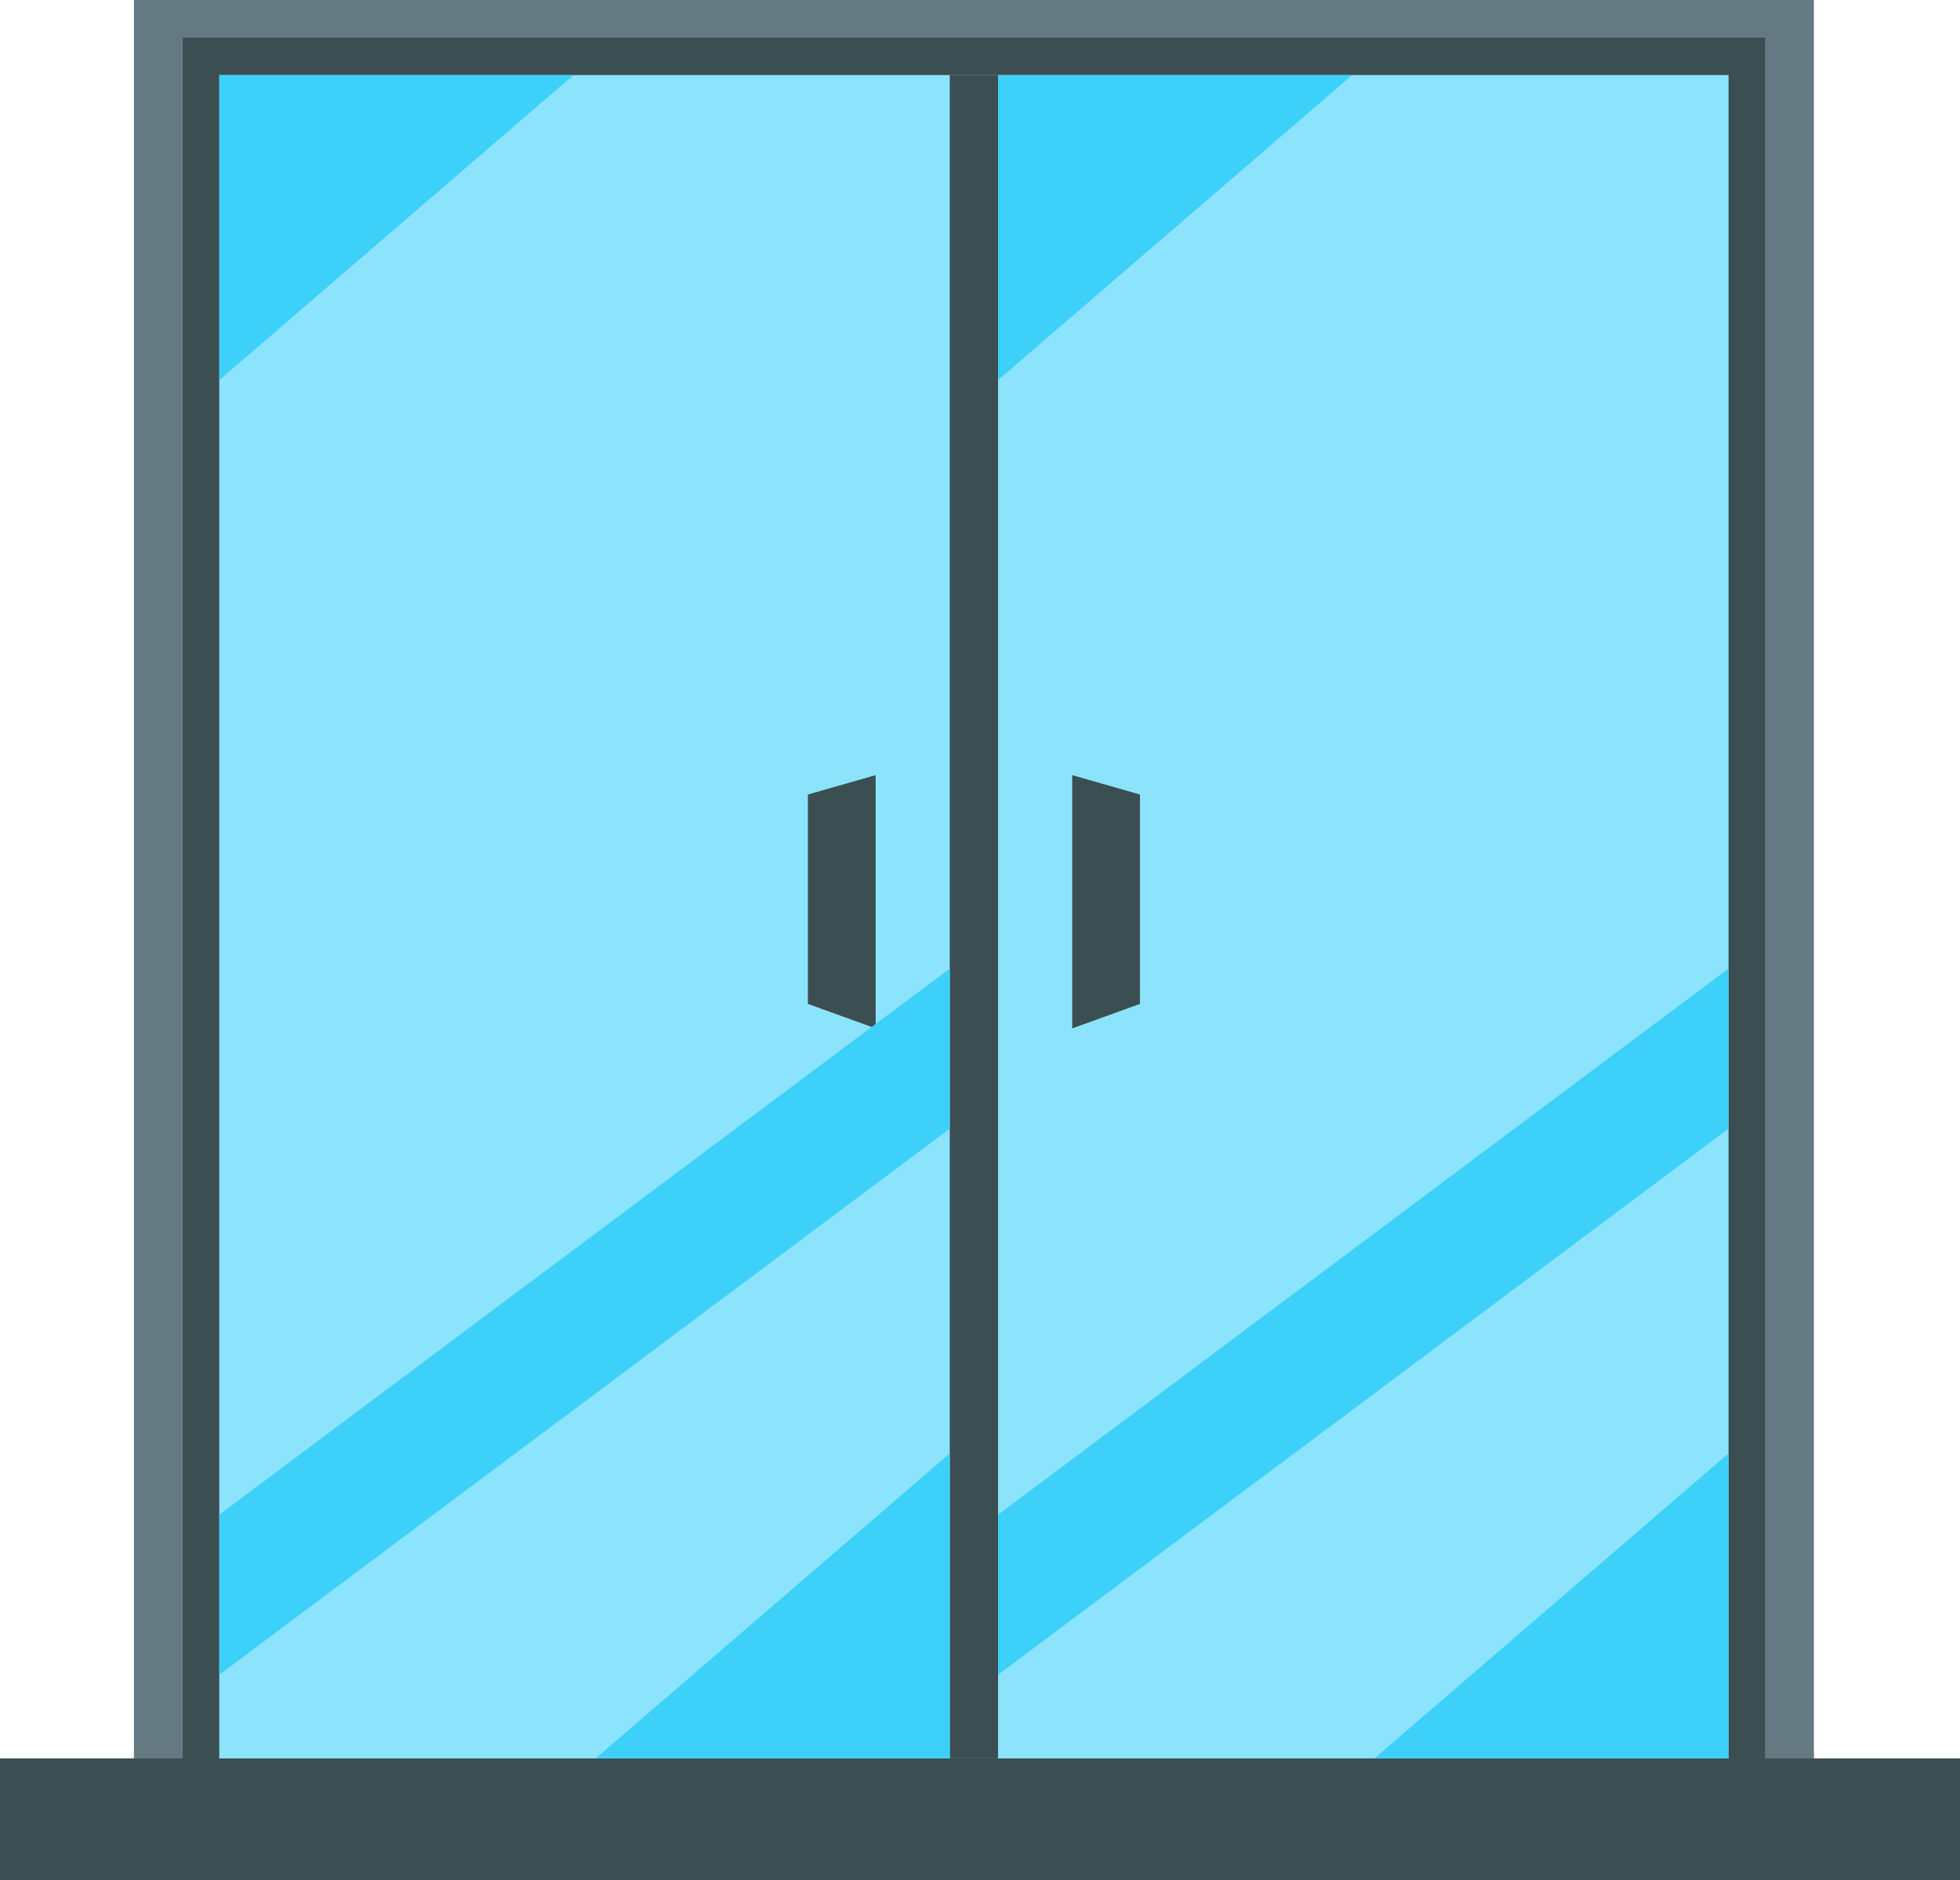
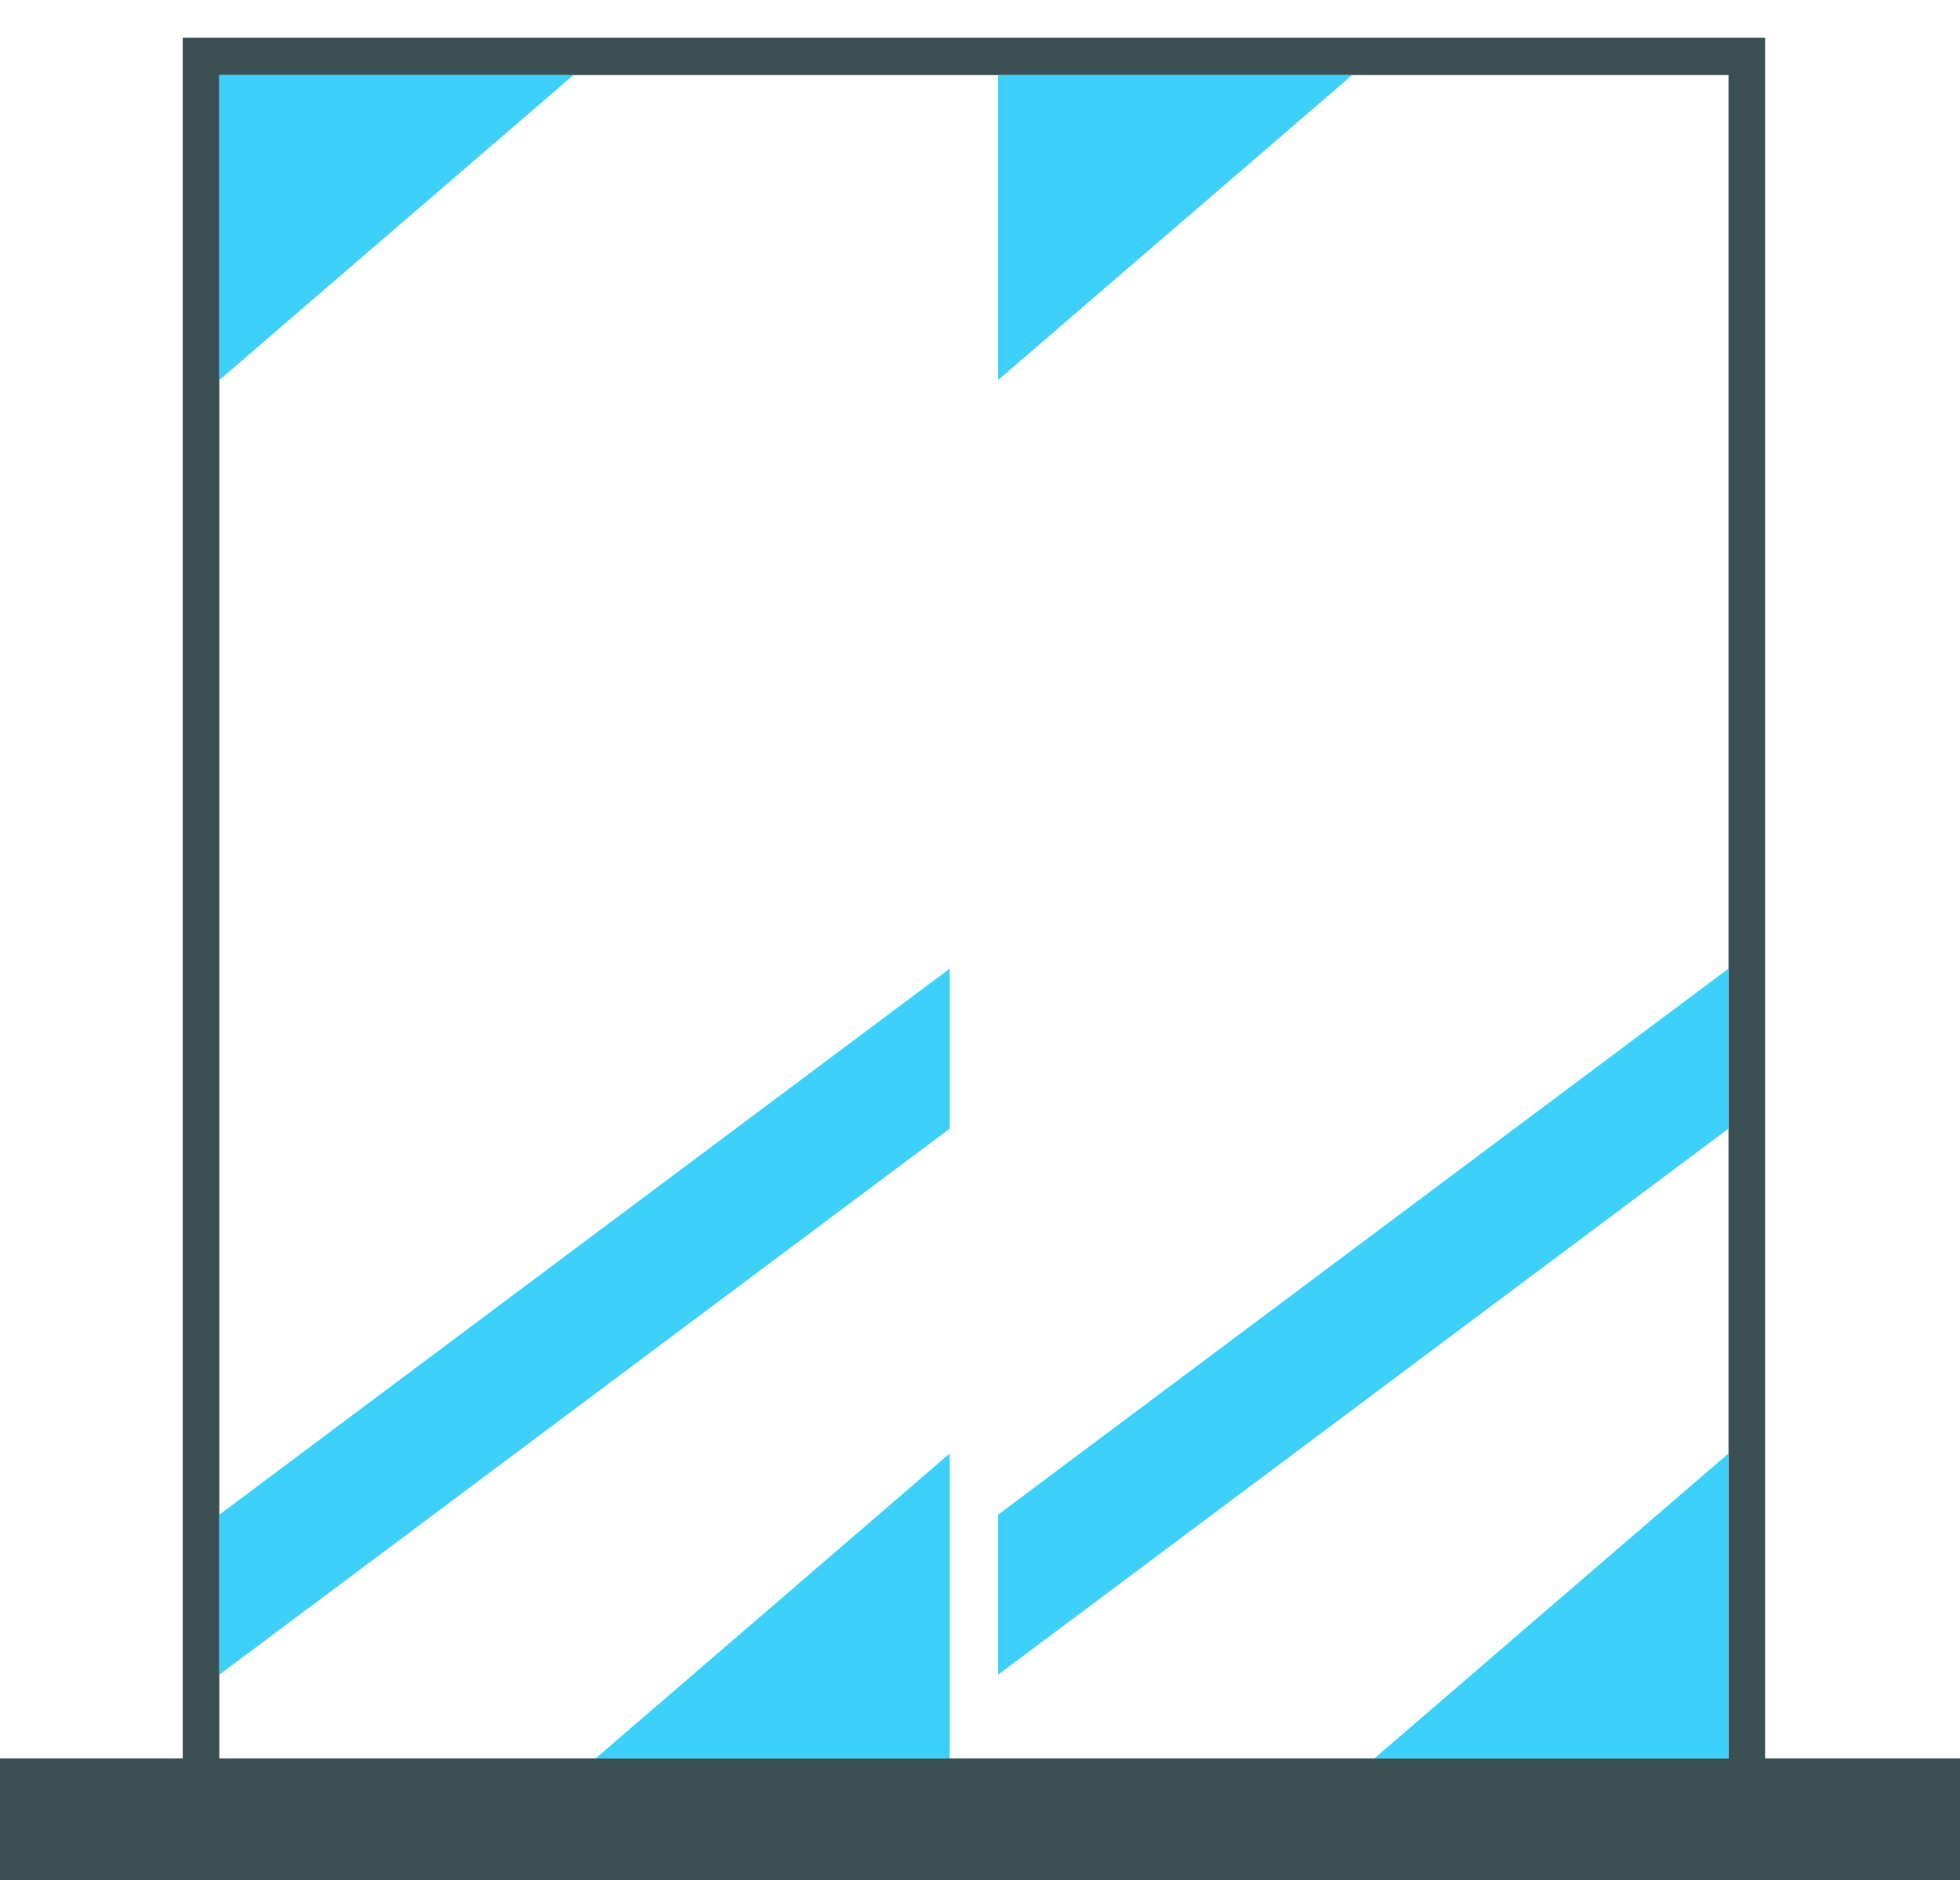
<svg xmlns="http://www.w3.org/2000/svg" shape-rendering="geometricPrecision" text-rendering="geometricPrecision" image-rendering="optimizeQuality" fill-rule="evenodd" clip-rule="evenodd" viewBox="0 0 512 491.188">
-   <path fill="#657982" d="M34.982 0h438.857v459.361H34.982z" />
  <path fill="#3B4E51" d="M0 459.345h512v31.843H0z" />
  <path fill="#3B4E51" d="M451.529 19.609v439.749h9.558V9.846H47.732v449.515h9.559V19.609z" />
-   <path fill="#8CE3FC" d="M57.296 19.615h394.229v439.729H57.296z" />
-   <path fill="#3B4E51" d="M248.1 19.603v439.742h12.622V19.603zM211.038 207.556l17.7-5.064v66.156l-17.7-6.402v-54.69zM297.788 207.556l-17.701-5.064v66.156l17.701-6.402v-54.69z" />
  <path fill="#3DD1F9" d="M451.525 294.843v-41.82L260.723 395.671v41.82zM451.525 379.675v79.669h-92.502zM260.723 99.284V19.615h92.501zM248.099 294.843v-41.82L57.296 395.671v41.82zM248.099 379.675v79.669h-92.502zM57.296 99.284V19.615h92.502z" />
</svg>